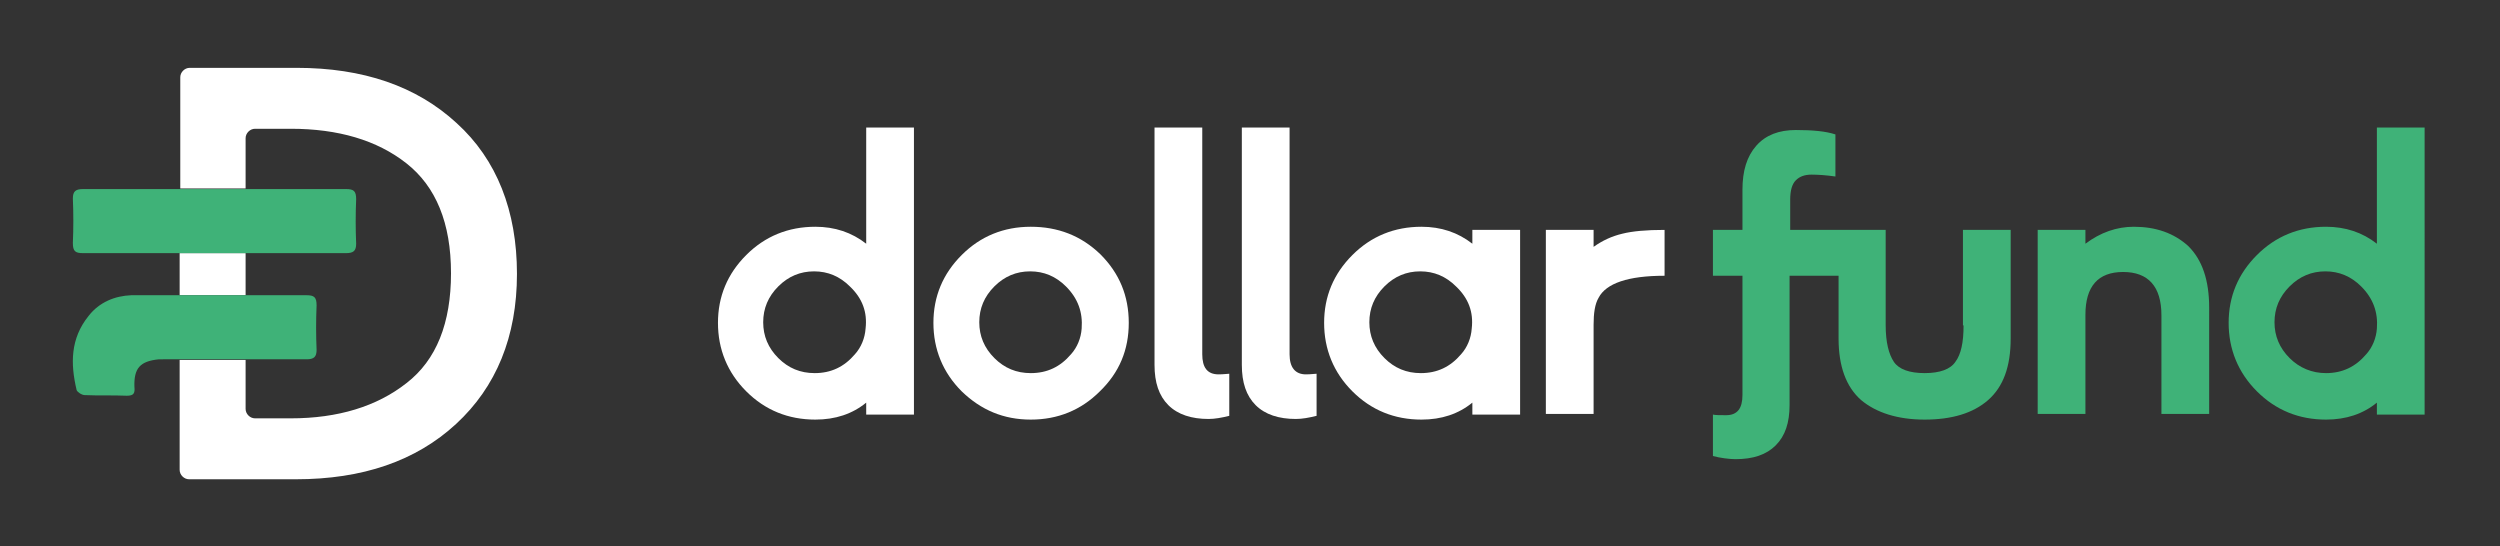
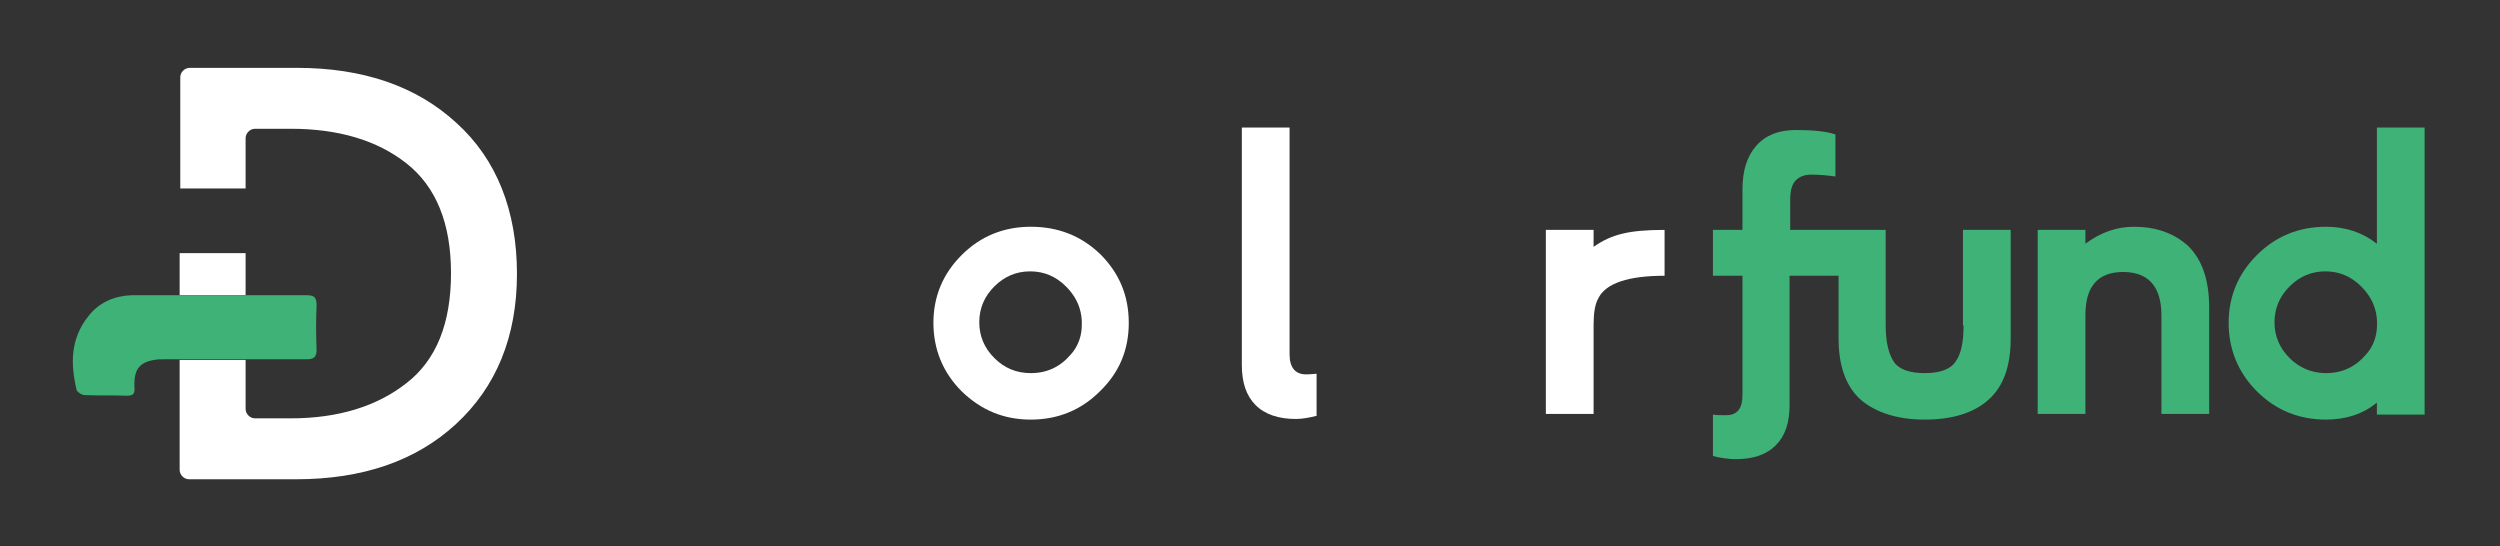
<svg xmlns="http://www.w3.org/2000/svg" version="1.1" id="Layer_1" x="0px" y="0px" viewBox="0 0 398 87" style="enable-background:new 0 0 398 87;" xml:space="preserve">
  <rect x="0" y="0" width="398" height="87" fill="#333333" stroke="none" />
  <style type="text/css">
	.st0{fill:none;}
	.st1{fill:#FFFFFF;}
	.st2{fill:#3FB278;}
</style>
  <title>svg logo copy 2</title>
  <desc>Created with Sketch.</desc>
  <g>
    <path class="st0" d="M55,30c1.3,0,1.7,0.4,1.6,1.6c-0.1,2.4-0.1,4.7,0,7.1c0,1.2-0.3,1.6-1.6,1.5H40.3h-1.2V47l1.2,0l8.4,0   c1.3,0,1.7,0.4,1.6,1.6c-0.1,2.4-0.1,4.7,0,7.1c0,1.2-0.3,1.5-1.6,1.5l-8.5,0l-1.2,0V65c0,0.8,0.7,1.5,1.5,1.5h5.7   c7.6,0,13.7-1.9,18.4-5.6c4.7-3.7,7.1-9.5,7.1-17.5c0-7.9-2.4-13.8-7.1-17.5c-4.7-3.7-10.9-5.6-18.4-5.5h-5.7   c-0.8,0-1.5,0.7-1.5,1.5v8h1.2H55z" />
    <path class="st0" d="M226.2,43.3c-2.2,0-4.1,0.8-5.7,2.4c-1.6,1.6-2.4,3.5-2.4,5.7c0,2.2,0.8,4.1,2.4,5.7c1.6,1.6,3.5,2.4,5.8,2.4   c2.6,0,4.7-1,6.4-3c1-1.2,1.6-2.6,1.7-4.1c0.2-2.6-0.5-4.8-2.4-6.6C230.4,44.1,228.4,43.3,226.2,43.3z" />
    <path class="st0" d="M129.7,43.3c-2.2,0-4.1,0.8-5.7,2.4c-1.6,1.6-2.4,3.5-2.4,5.7c0,2.2,0.8,4.1,2.4,5.7c1.6,1.6,3.5,2.4,5.8,2.4   c2.6,0,4.7-1,6.4-3c1-1.2,1.6-2.6,1.7-4.1c0.2-2.6-0.5-4.8-2.4-6.6C133.8,44.1,131.9,43.3,129.7,43.3z" />
    <path class="st0" d="M370.3,43.3c-2.2,0-4.1,0.8-5.7,2.4c-1.6,1.6-2.4,3.5-2.4,5.7c0,2.2,0.8,4.1,2.4,5.7c1.6,1.6,3.5,2.4,5.8,2.4   c2.6,0,4.7-1,6.4-3c1-1.2,1.6-2.6,1.7-4.1c0.2-2.6-0.5-4.8-2.4-6.6C374.4,44.1,372.5,43.3,370.3,43.3z" />
-     <path class="st0" d="M164.1,43.3c-2.2,0-4.1,0.8-5.7,2.4c-1.6,1.6-2.4,3.5-2.4,5.7c0,2.2,0.8,4.1,2.4,5.7c1.6,1.6,3.5,2.4,5.8,2.4   c2.6,0,4.7-1,6.4-3c1-1.2,1.6-2.6,1.7-4.1c0.2-2.6-0.5-4.8-2.4-6.6C168.2,44.1,166.3,43.3,164.1,43.3z" />
-     <path class="st1" d="M137.9,38.8c-2.3-1.8-5-2.7-8.1-2.7c-4.3,0-8,1.5-11,4.5c-3,3-4.5,6.6-4.5,10.8c0,4.2,1.5,7.9,4.5,10.9   c3,3,6.7,4.5,11,4.5c3.2,0,5.9-0.9,8.1-2.7v1.9h7.6V20.3h-7.6V38.8z M137.8,52.3c-0.1,1.5-0.7,3-1.7,4.1c-1.7,2-3.8,3-6.4,3   c-2.3,0-4.2-0.8-5.8-2.4c-1.6-1.6-2.4-3.5-2.4-5.7c0-2.2,0.8-4.1,2.4-5.7c1.6-1.6,3.5-2.4,5.7-2.4c2.2,0,4.1,0.8,5.7,2.4   C137.3,47.5,138.1,49.7,137.8,52.3z" />
    <path class="st1" d="M164.1,36.1c-4.3,0-8,1.5-11,4.5c-3,3-4.5,6.6-4.5,10.8c0,4.2,1.5,7.9,4.5,10.9c3.1,3,6.7,4.5,11,4.5   c4.3,0,8-1.5,11-4.5c3.1-3,4.6-6.6,4.6-10.9c0-4.3-1.5-7.9-4.5-10.9C172.1,37.5,168.4,36.1,164.1,36.1z M172.2,52.3   c-0.1,1.5-0.7,3-1.7,4.1c-1.7,2-3.8,3-6.4,3c-2.3,0-4.2-0.8-5.8-2.4c-1.6-1.6-2.4-3.5-2.4-5.7c0-2.2,0.8-4.1,2.4-5.7   c1.6-1.6,3.5-2.4,5.7-2.4c2.2,0,4.1,0.8,5.7,2.4C171.6,47.5,172.4,49.7,172.2,52.3z" />
-     <path class="st1" d="M191.4,56.4V20.3h-7.6v37.8c0,2.8,0.7,4.9,2.2,6.4c1.5,1.5,3.7,2.2,6.4,2.2c1,0,2.1-0.2,3.3-0.5v-6.7   c-0.3,0-0.9,0.1-1.7,0.1C192.2,59.6,191.4,58.5,191.4,56.4z" />
    <path class="st1" d="M205.3,56.4V20.3h-7.6v37.8c0,2.8,0.7,4.9,2.2,6.4c1.5,1.5,3.7,2.2,6.4,2.2c1,0,2.1-0.2,3.3-0.5v-6.7   c-0.3,0-0.9,0.1-1.7,0.1C206.2,59.6,205.3,58.5,205.3,56.4z" />
-     <path class="st1" d="M234.4,38.8c-2.3-1.8-5-2.7-8.1-2.7c-4.3,0-8,1.5-11,4.5c-3,3-4.5,6.6-4.5,10.8c0,4.2,1.5,7.9,4.5,10.9   c3,3,6.7,4.5,11,4.5c3.2,0,5.9-0.9,8.1-2.7v1.9h7.6V36.6h-7.6V38.8z M234.3,52.3c-0.1,1.5-0.7,3-1.7,4.1c-1.7,2-3.8,3-6.4,3   c-2.3,0-4.2-0.8-5.8-2.4c-1.6-1.6-2.4-3.5-2.4-5.7c0-2.2,0.8-4.1,2.4-5.7c1.6-1.6,3.5-2.4,5.7-2.4c2.2,0,4.1,0.8,5.7,2.4   C233.8,47.5,234.6,49.7,234.3,52.3z" />
    <path class="st1" d="M253.7,39.3v-2.7h-7.6v29.3h7.6V51.7c0-1.8,0.2-3.3,0.8-4.3c1.2-2.3,4.7-3.5,10.5-3.5v-7.3   c-2.9,0-5.1,0.2-6.7,0.6C256.6,37.6,255.1,38.3,253.7,39.3z" />
    <polygon class="st1" points="28.6,47 39,47 39.1,47 39.1,40.3 39,40.3 28.6,40.3 28.6,47 28.6,47  " />
    <path class="st1" d="M72.7,19.6c-6.4-5.9-14.9-8.8-25.5-8.8h-17c-0.8,0-1.5,0.7-1.5,1.5V30L39,30h0.1v-8c0-0.8,0.7-1.5,1.5-1.5h5.7   c7.5,0,13.7,1.8,18.4,5.5c4.7,3.7,7.1,9.5,7.1,17.5c0,7.9-2.3,13.8-7.1,17.5c-4.7,3.7-10.9,5.6-18.4,5.6h-5.7   c-0.8,0-1.5-0.7-1.5-1.5v-7.8H39l-10.4,0h0h0v17.5c0,0.8,0.7,1.5,1.5,1.5h17c10.6,0,19.1-2.9,25.5-8.8c6.4-5.9,9.7-13.9,9.7-23.9   S79.1,25.4,72.7,19.6z" />
    <path class="st2" d="M28.6,57.2l10.4,0h0.1l1.2,0l8.5,0c1.2,0,1.6-0.4,1.6-1.5c-0.1-2.4-0.1-4.7,0-7.1c0-1.3-0.4-1.6-1.6-1.6   l-8.4,0l-1.2,0L39,47L28.6,47h0h0l-7.7,0c-2.6,0.1-5.1,1.1-6.8,3.3c-2.9,3.6-2.9,7.6-1.9,11.8c0.1,0.3,0.8,0.8,1.3,0.8   c2.2,0.1,4.4,0,6.7,0.1c1.1,0,1.3-0.4,1.2-1.4c-0.1-3,0.9-4.1,3.9-4.4L28.6,57.2L28.6,57.2L28.6,57.2z" />
-     <path class="st2" d="M39.1,40.3h1.2h14.8c1.2,0,1.6-0.4,1.6-1.5c-0.1-2.4-0.1-4.7,0-7.1c0-1.3-0.4-1.6-1.6-1.6H40.3h-1.2H39   l-10.4,0h0h0H13.2c-1.2,0-1.6,0.4-1.6,1.5c0.1,2.4,0.1,4.7,0,7.1c0,1.3,0.4,1.6,1.6,1.6h15.4h0H39H39.1z" />
    <path class="st2" d="M312.6,51.8c0,2.7-0.4,4.6-1.3,5.8c-0.8,1.2-2.5,1.8-4.9,1.8c-2.4,0-4.1-0.6-4.9-1.8c-0.8-1.2-1.3-3.1-1.3-5.8   V36.6h-7.6h-2H285v-4.8c0-1.5,0.3-2.5,0.9-3.1c0.6-0.6,1.4-0.9,2.5-0.9c1.1,0,2.4,0.1,3.8,0.3v-6.7c-1.5-0.5-3.6-0.7-6.3-0.7   c-2.7,0-4.8,0.8-6.3,2.5c-1.5,1.7-2.2,4-2.2,7v6.4h-4.7v7.3h4.7v19c0,2.1-0.8,3.2-2.6,3.2c-0.9,0-1.8,0-2.1-0.1v6.6   c1.1,0.3,2.6,0.5,3.6,0.5c2.8,0,4.9-0.7,6.4-2.2c1.5-1.5,2.2-3.6,2.2-6.4V43.9h7.8v10c0,4.4,1.2,7.7,3.6,9.8   c2.4,2,5.8,3.1,10.1,3.1c4.3,0,7.7-1,10.1-3.1c2.4-2.1,3.6-5.3,3.6-9.8V36.6h-7.6V51.8z" />
    <path class="st2" d="M339.7,36.1c-2.7,0-5.3,0.9-7.7,2.7v-2.2h-7.6v29.3h7.6V50.1c0-4.5,2-6.8,6-6.8c4,0,6.1,2.3,6.1,6.9v15.7h7.6   V49c0-4.4-1.1-7.6-3.3-9.8C346.1,37.1,343.2,36.1,339.7,36.1z" />
    <path class="st2" d="M378.4,20.3v18.5c-2.3-1.8-5-2.7-8.1-2.7c-4.3,0-8,1.5-11,4.5c-3,3-4.5,6.6-4.5,10.8c0,4.2,1.5,7.9,4.5,10.9   c3,3,6.7,4.5,11,4.5c3.2,0,5.9-0.9,8.1-2.7v1.9h7.6V20.3H378.4z M378.4,52.3c-0.1,1.5-0.7,3-1.7,4.1c-1.7,2-3.8,3-6.4,3   c-2.2,0-4.2-0.8-5.8-2.4c-1.6-1.6-2.4-3.5-2.4-5.7c0-2.2,0.8-4.1,2.4-5.7c1.6-1.6,3.5-2.4,5.7-2.4c2.2,0,4.1,0.8,5.7,2.4   C377.8,47.5,378.6,49.7,378.4,52.3z" />
  </g>
</svg>